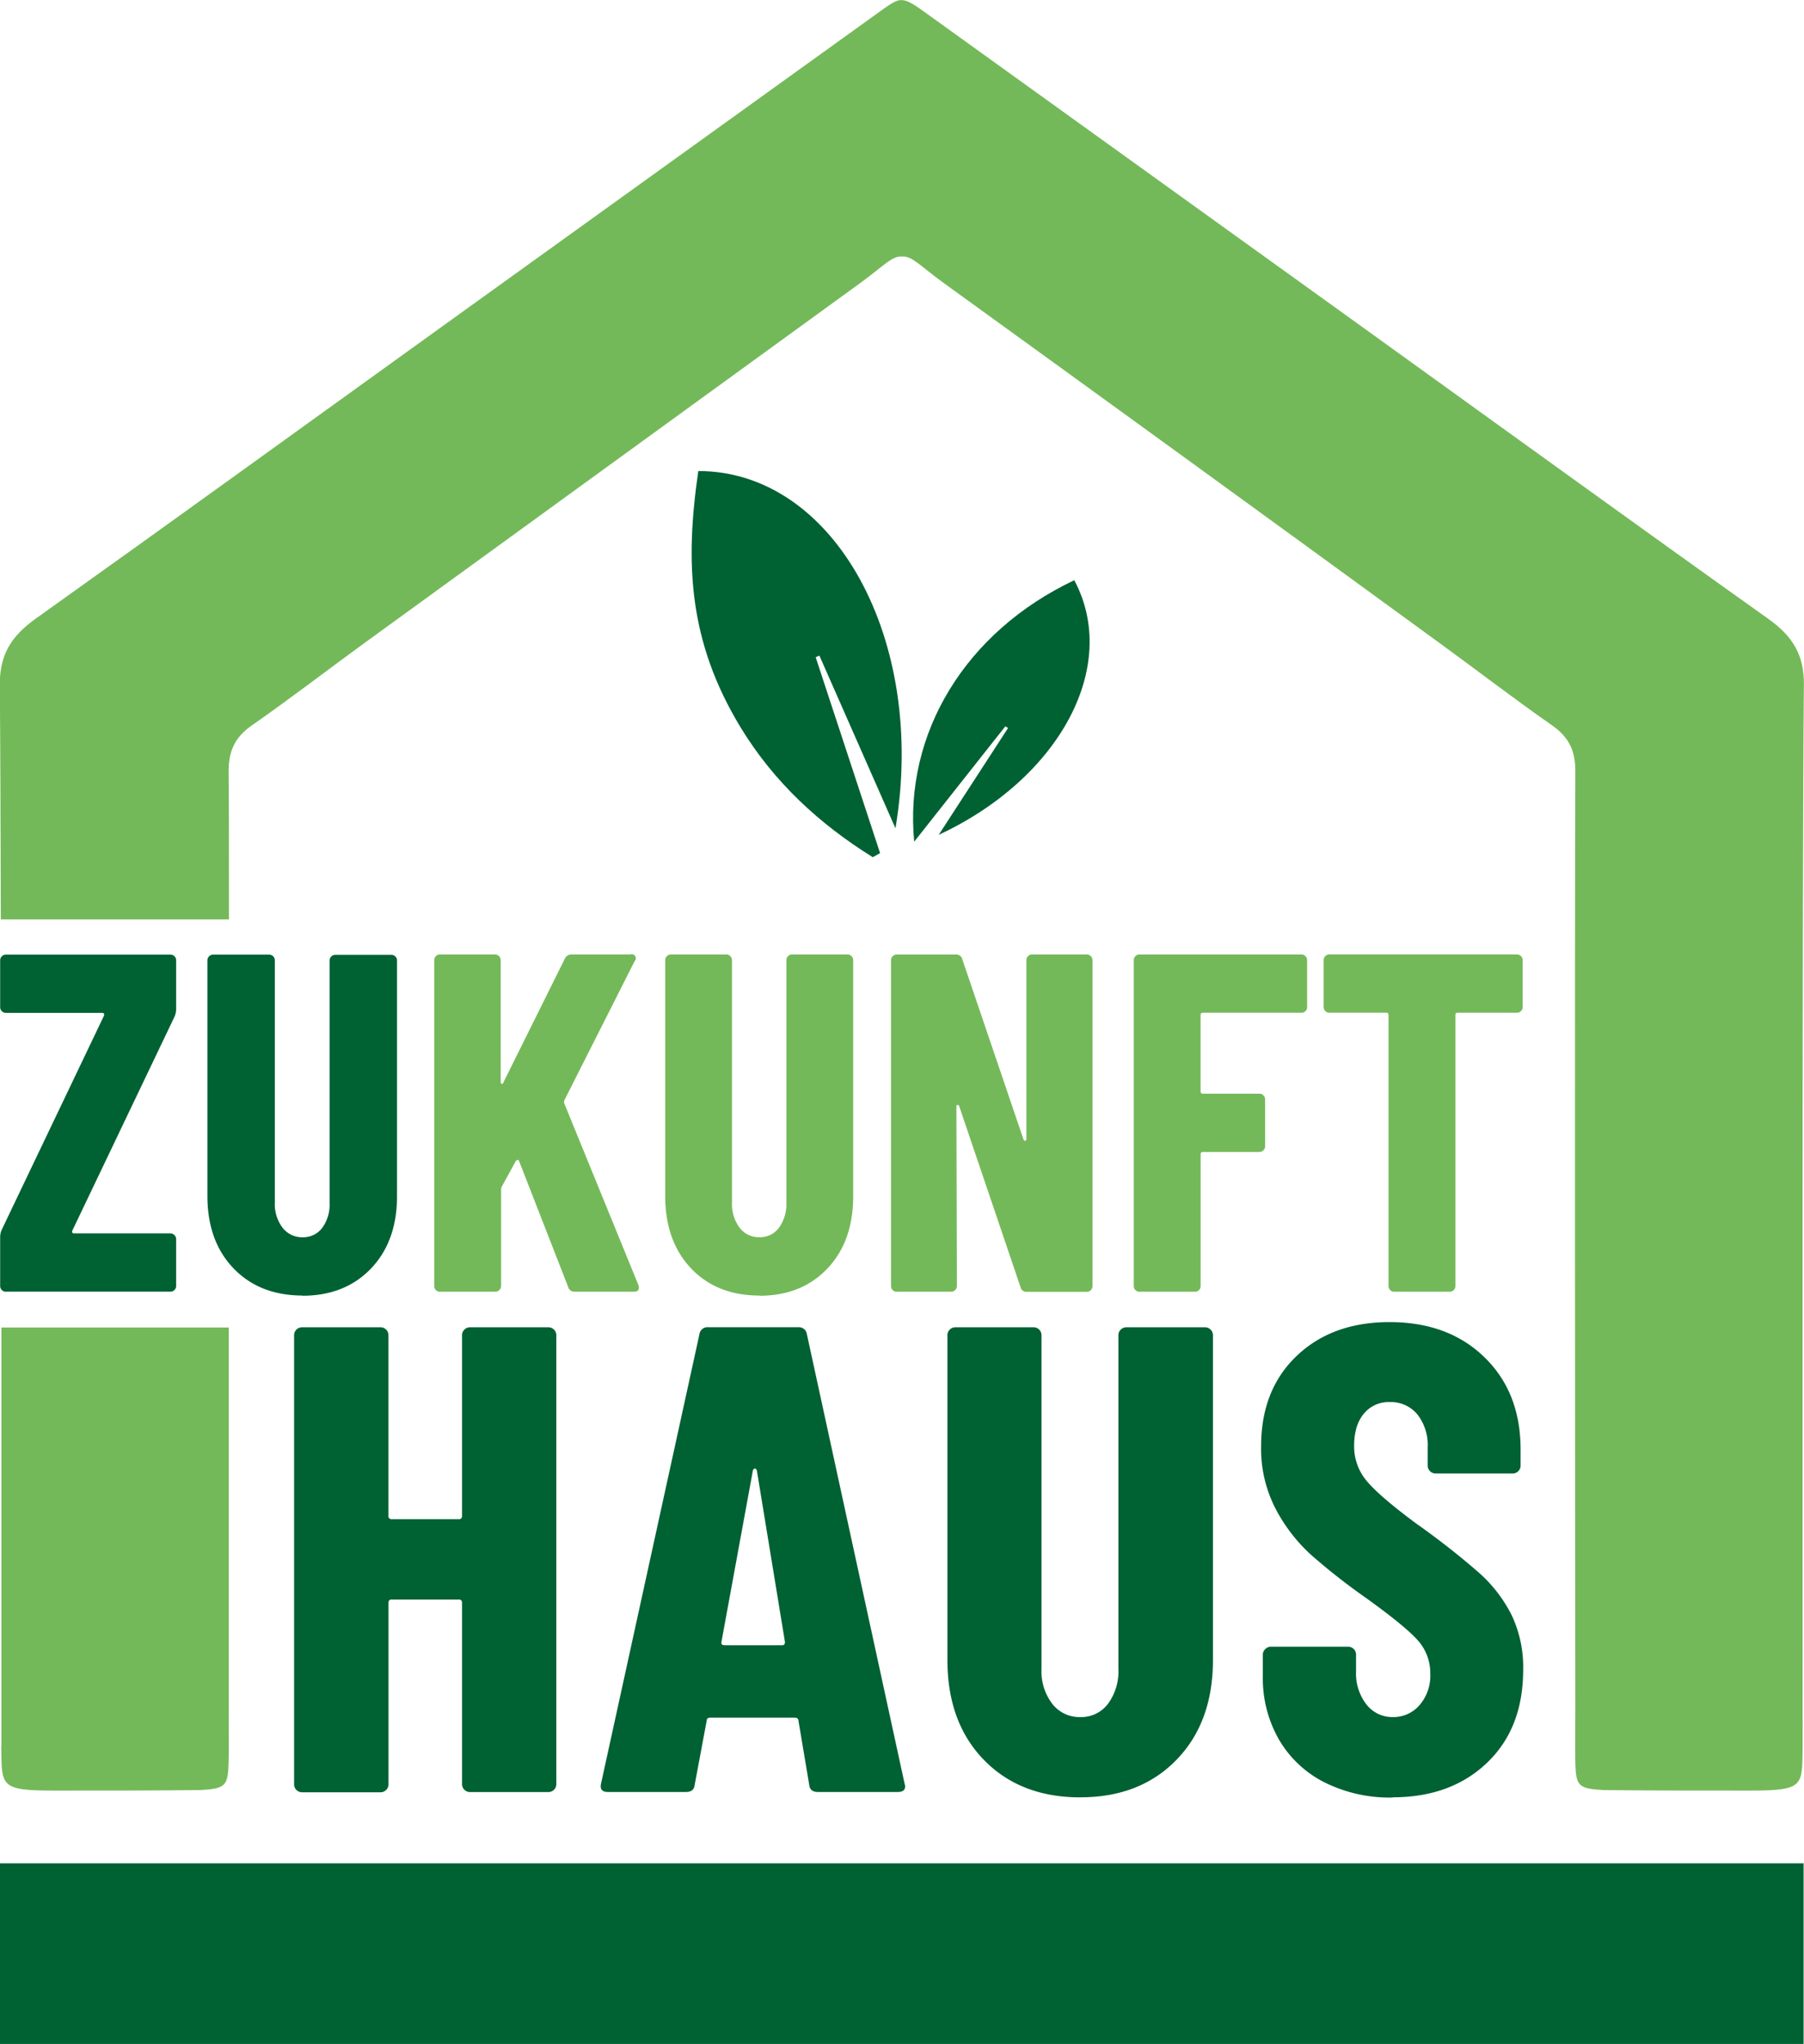
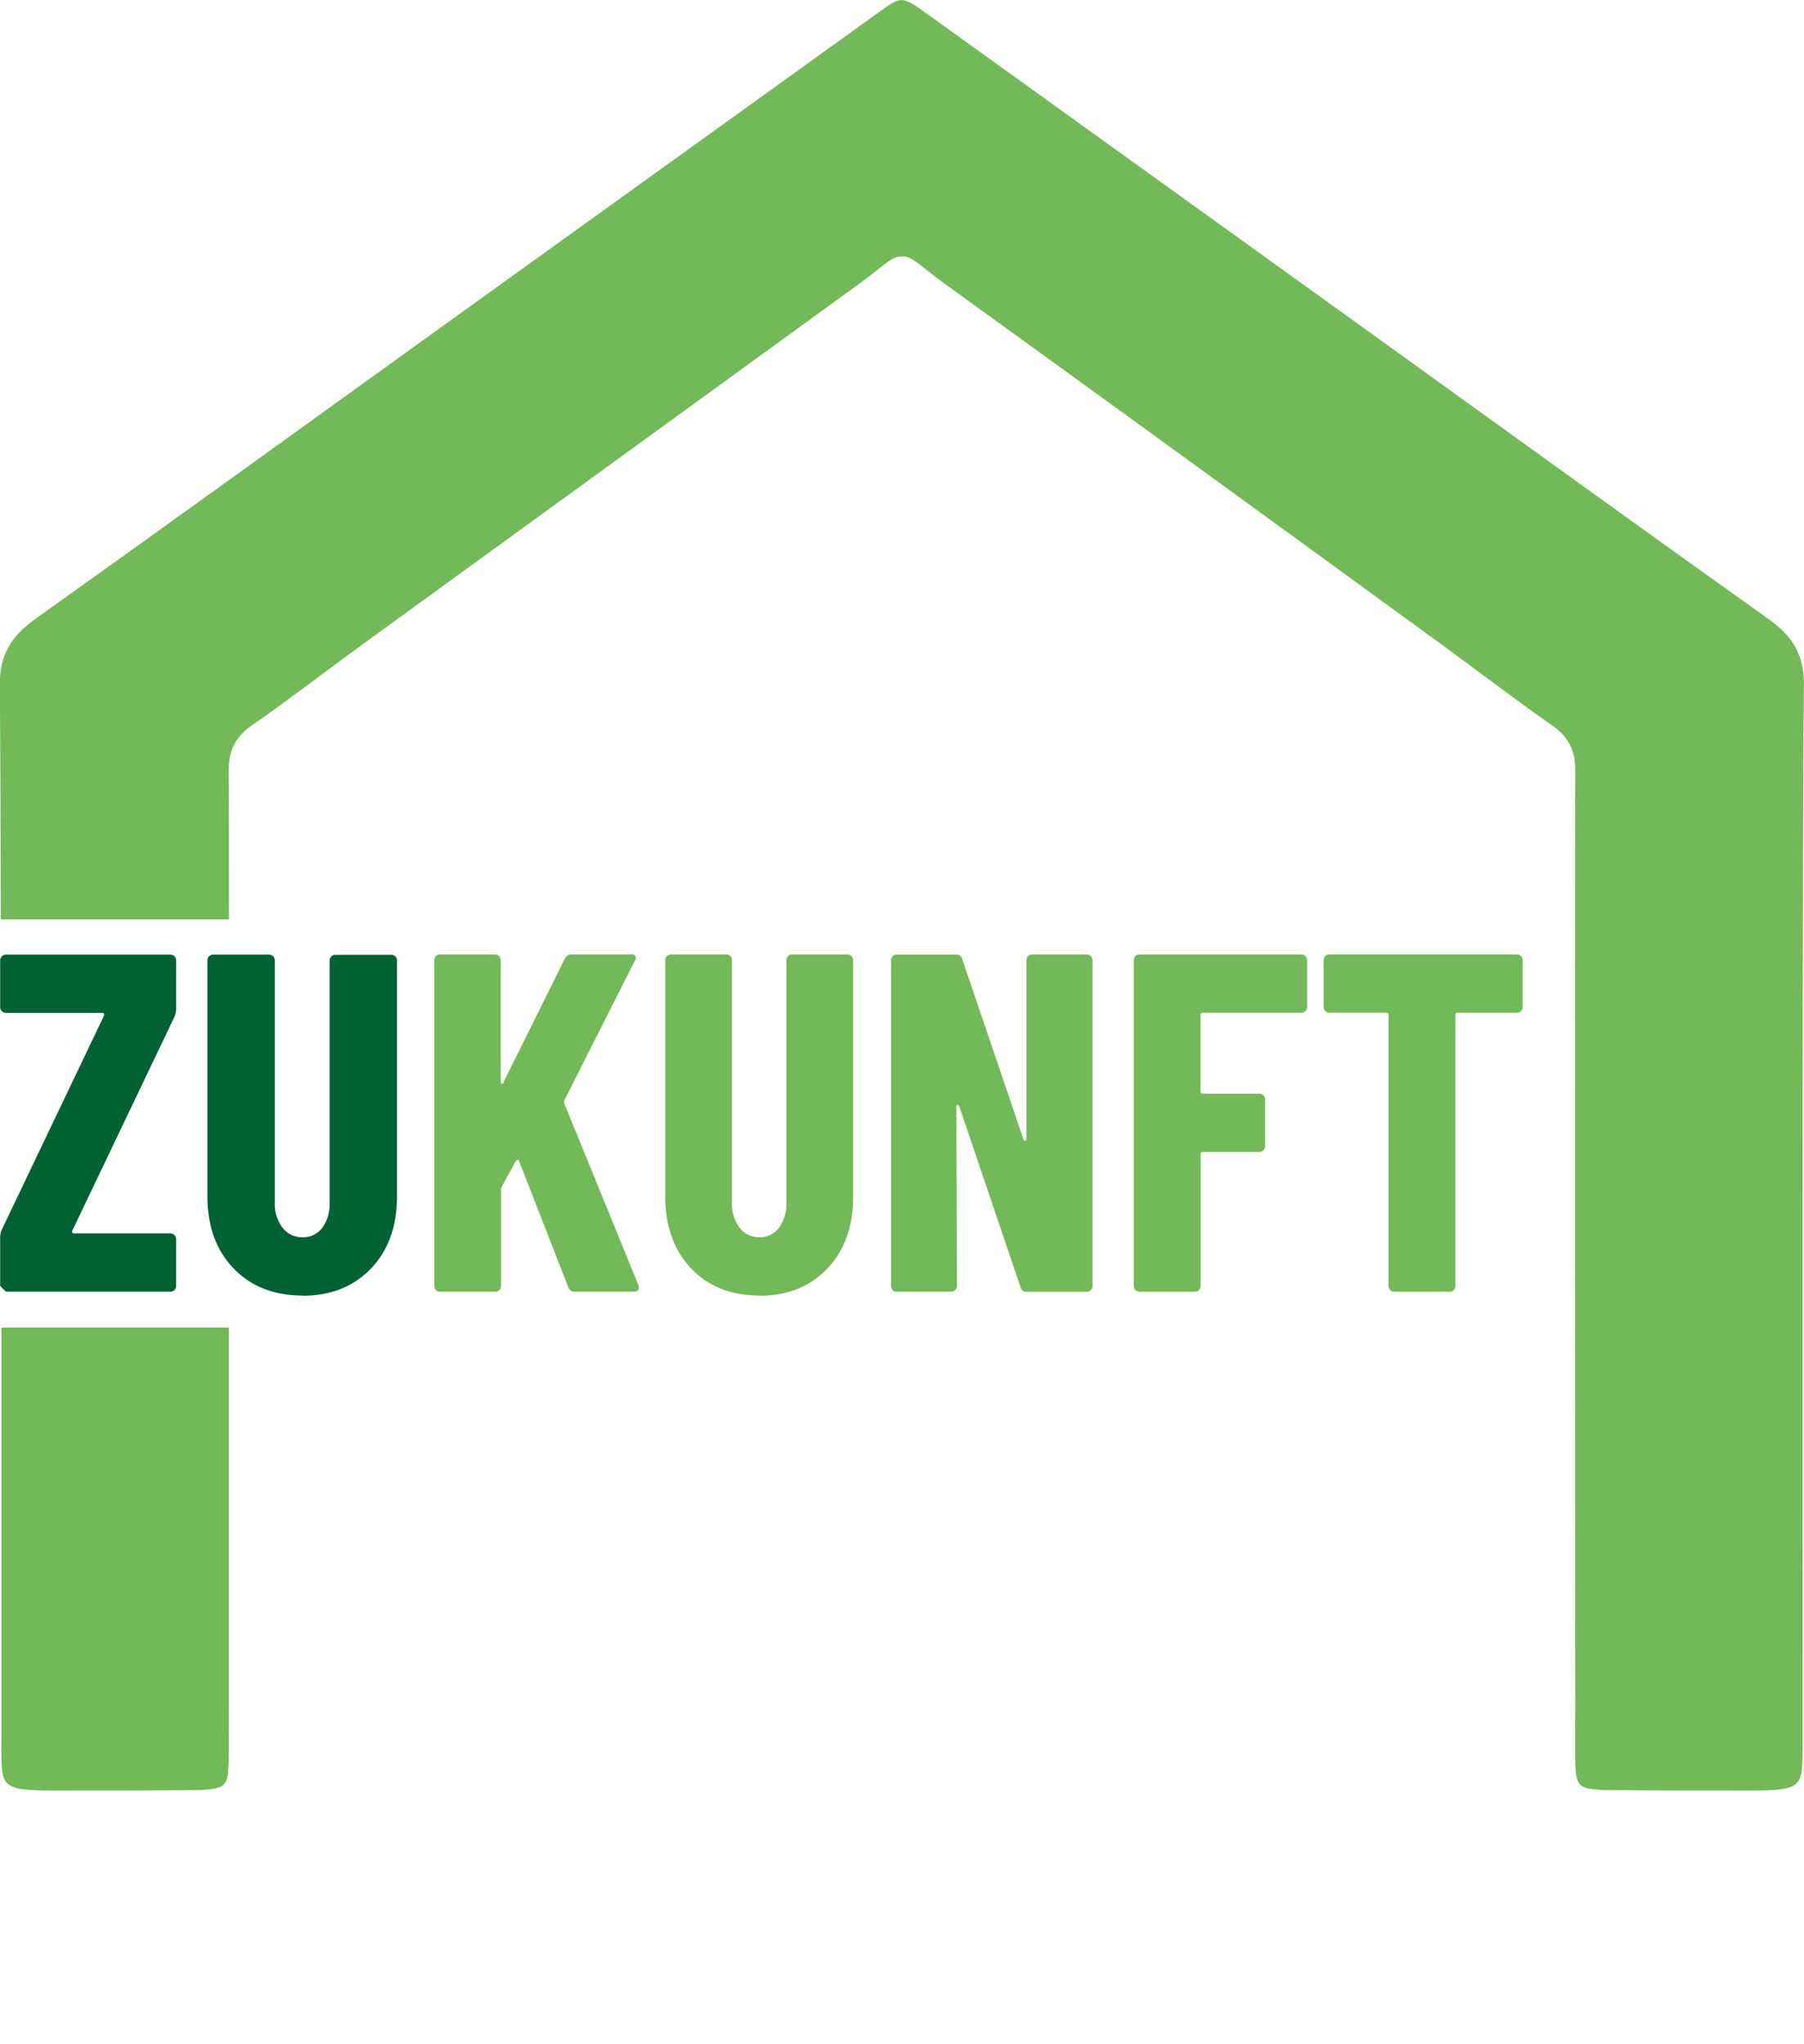
<svg xmlns="http://www.w3.org/2000/svg" id="Ebene_1" data-name="Ebene 1" viewBox="0 0 442.02 500.89">
  <defs>
    <style>.cls-1{fill:#74b959;}.cls-2{fill:#006133;}</style>
  </defs>
  <path class="cls-1" d="M787,484.84c.08-7.44-2.67-12-8.72-16.32-33.12-23.59-66-47.42-99-71.18q-53.47-38.5-107-77c-3.12-2.25-4.74-3.39-6.3-3.46s-3.19,1.21-6.31,3.46q-53.49,38.49-107,77c-33,23.76-65.91,47.59-99,71.18-6,4.31-8.79,8.88-8.72,16.32.12,12.62.2,33.11.25,57.33H401.1c0-15.63,0-28.4-.08-36.28,0-4.88,1.42-8.29,5.68-11.26,9.41-6.56,18.47-13.55,27.73-20.29q60.56-44,121.18-88c6-4.36,7.9-6.79,10.4-6.61,2.49-.18,4.37,2.25,10.39,6.61q60.69,43.88,121.18,88c9.27,6.74,18.33,13.73,27.73,20.29,4.27,3,5.7,6.38,5.68,11.26-.17,38.18-.06,191.34,0,229.52,0,3.9-.08,9.75,0,13.64.18,5.52.8,6.12,6.86,6.48,14.07.13,17.18.13,35.84.13,13.61,0,12.83-1.16,13-10.91,0-48.31-.15-211.6.3-259.91ZM345.3,744.75c.18,9.75-.6,10.91,13,10.91,18.66,0,21.77,0,35.84-.13,6.06-.36,6.68-1,6.87-6.48.13-3.89,0-9.74.05-13.64,0-16.21,0-53.17,0-93.24H345.34c0,43,0,82.61,0,102.58Z" transform="translate(-345 -316.86)" />
-   <path class="cls-2" d="M564.41,519.84l-18.64-42.32-.91.4,15.78,48-1.8,1c-13.05-8.12-24.15-18.35-32.27-31.63-13-21.32-13.72-40.66-10.47-63,33.34,0,56.07,41.39,48.31,87.55Z" transform="translate(-345 -316.86)" />
-   <path class="cls-2" d="M575,521.45,592,495.26l-.67-.41L569,523.12c-2.54-26.48,12.5-51.42,39.22-64.07,11.22,21-3.49,48.55-33.23,62.4Z" transform="translate(-345 -316.86)" />
-   <polygon class="cls-2" points="0 456.62 0 500.89 441.92 500.89 441.92 456.62 0 456.62 0 456.62" />
-   <path class="cls-2" d="M458.21,644.07v44.26a.72.72,0,0,1-.82.82H441a.73.73,0,0,1-.82-.82V644.07a1.88,1.88,0,0,0-.57-1.38,1.9,1.9,0,0,0-1.39-.57H419.06a1.95,1.95,0,0,0-2,2v110a1.95,1.95,0,0,0,2,1.95h19.17a1.9,1.9,0,0,0,1.39-.57,1.88,1.88,0,0,0,.57-1.38V709.65a.72.72,0,0,1,.82-.81h16.38a.72.72,0,0,1,.82.81v44.42a1.85,1.85,0,0,0,.58,1.38,1.89,1.89,0,0,0,1.39.57h19.16a1.92,1.92,0,0,0,1.4-.57,1.88,1.88,0,0,0,.57-1.38v-110a1.88,1.88,0,0,0-.57-1.38,1.92,1.92,0,0,0-1.4-.57H460.18a1.89,1.89,0,0,0-1.39.57,1.85,1.85,0,0,0-.58,1.38ZM545.36,756H565c1.2,0,1.8-.49,1.8-1.46l-.17-.65-23.91-110a2,2,0,0,0-2.13-1.79H518.49a2,2,0,0,0-2.13,1.79l-24.08,110c-.32,1.41.22,2.11,1.64,2.11h19.17c1.31,0,2-.59,2.13-1.79l2.95-15.78c0-.43.32-.65,1-.65h20.48c.65,0,1,.27,1,.81l2.62,15.62c.11,1.2.82,1.79,2.13,1.79Zm-23.59-36.77,7.7-42c.11-.33.27-.49.49-.49s.38.16.49.49l6.88,42c0,.54-.22.81-.65.81H522.59c-.66,0-.93-.27-.82-.81Zm88,38.07q14.57,0,23.5-9.19t8.93-24.49V644.07a1.88,1.88,0,0,0-.57-1.38,1.92,1.92,0,0,0-1.4-.57H621a1.89,1.89,0,0,0-1.39.57,1.85,1.85,0,0,0-.58,1.38v81.85a13.32,13.32,0,0,1-2.54,8.46,8.18,8.18,0,0,1-6.79,3.26,8.39,8.39,0,0,1-6.88-3.26,13.06,13.06,0,0,1-2.63-8.46V644.07a1.88,1.88,0,0,0-.57-1.38,1.9,1.9,0,0,0-1.39-.57H579.1a1.9,1.9,0,0,0-1.39.57,1.88,1.88,0,0,0-.57,1.38v79.57q0,15.3,8.93,24.49t23.67,9.19Zm76.49,0q14.25,0,23.1-8.46t8.85-22.78a29.73,29.73,0,0,0-2.87-13.5,35,35,0,0,0-8-10.33,190.49,190.49,0,0,0-15.31-12q-9-6.67-12.13-10.42a13.11,13.11,0,0,1-3.11-8.62c0-3.36.79-6,2.38-7.89a7.78,7.78,0,0,1,6.3-2.85,8.43,8.43,0,0,1,6.8,3,12.1,12.1,0,0,1,2.54,8.05V676a1.88,1.88,0,0,0,.57,1.38,1.92,1.92,0,0,0,1.4.57h18.83a1.92,1.92,0,0,0,1.4-.57,1.88,1.88,0,0,0,.57-1.38v-3.91q0-14-8.85-22.62t-23.26-8.62q-14.08,0-22.77,8.3T654,671.25a32,32,0,0,0,3.61,15.46,40.89,40.89,0,0,0,8.68,11.22,155.1,155.1,0,0,0,13.27,10.42q9.5,6.82,12.69,10.33a12,12,0,0,1,3.2,8.38,11,11,0,0,1-2.63,7.65,8.42,8.42,0,0,1-6.55,2.93,8,8,0,0,1-6.47-3.1,12.4,12.4,0,0,1-2.54-8.13v-4.07a1.88,1.88,0,0,0-.57-1.38,1.9,1.9,0,0,0-1.39-.57H656.42A1.89,1.89,0,0,0,655,721a1.85,1.85,0,0,0-.58,1.38v5.21a30.22,30.22,0,0,0,3.94,15.54,26.91,26.91,0,0,0,11.13,10.49,35.73,35.73,0,0,0,16.71,3.74Z" transform="translate(-345 -316.86)" />
  <path class="cls-1" d="M452.8,633.39h13.57a1.31,1.31,0,0,0,1-.41,1.37,1.37,0,0,0,.41-1V608.25a1.87,1.87,0,0,1,.23-.71l3.36-6.14a1,1,0,0,1,.47-.3c.15,0,.27.06.35.3l12.06,30.93a1.51,1.51,0,0,0,1.62,1.06h14.5c.77,0,1.16-.31,1.16-.94a1.65,1.65,0,0,0-.12-.71l-18.21-44.63a3.15,3.15,0,0,1,.12-.7l17.17-34a1,1,0,0,0-1.05-1.65H485a1.77,1.77,0,0,0-1.62,1.06l-15,30.23c-.08.31-.22.45-.41.41s-.29-.22-.29-.53V552.17a1.4,1.4,0,0,0-.41-1,1.34,1.34,0,0,0-1-.41H452.8a1.35,1.35,0,0,0-1,.41,1.39,1.39,0,0,0-.4,1V632a1.36,1.36,0,0,0,.4,1,1.31,1.31,0,0,0,1,.41Zm78.28,1q10.32,0,16.65-6.67t6.32-17.77V552.17a1.4,1.4,0,0,0-.41-1,1.34,1.34,0,0,0-1-.41H539.09a1.35,1.35,0,0,0-1,.41,1.4,1.4,0,0,0-.41,1v59.38a9.9,9.9,0,0,1-1.79,6.14,5.74,5.74,0,0,1-4.82,2.36,5.88,5.88,0,0,1-4.87-2.36,9.68,9.68,0,0,1-1.85-6.14V552.17a1.4,1.4,0,0,0-.41-1,1.34,1.34,0,0,0-1-.41H509.4a1.35,1.35,0,0,0-1,.41,1.4,1.4,0,0,0-.41,1V609.9q0,11.1,6.32,17.77t16.76,6.67Zm33.64-1h13.33a1.31,1.31,0,0,0,1-.41,1.37,1.37,0,0,0,.41-1l-.12-44c0-.24.1-.35.29-.35s.33.11.41.35l15,44.27a1.45,1.45,0,0,0,1.51,1.18h14.72a1.31,1.31,0,0,0,1-.41,1.37,1.37,0,0,0,.41-1V552.17a1.4,1.4,0,0,0-.41-1,1.35,1.35,0,0,0-1-.41H597.89a1.35,1.35,0,0,0-1,.41,1.39,1.39,0,0,0-.4,1V596a.37.37,0,0,1-.29.41c-.2,0-.33-.06-.41-.29l-15-44.16a1.46,1.46,0,0,0-1.51-1.18H564.72a1.35,1.35,0,0,0-1,.41,1.39,1.39,0,0,0-.4,1V632a1.36,1.36,0,0,0,.4,1,1.31,1.31,0,0,0,1,.41Zm100.55-69.77V552.17a1.4,1.4,0,0,0-.41-1,1.34,1.34,0,0,0-1-.41H624.21a1.34,1.34,0,0,0-1,.41,1.4,1.4,0,0,0-.41,1V632a1.37,1.37,0,0,0,.41,1,1.31,1.31,0,0,0,1,.41h13.57a1.31,1.31,0,0,0,1-.41,1.36,1.36,0,0,0,.4-1V599.75a.52.52,0,0,1,.58-.59h13.81a1.32,1.32,0,0,0,1-.42,1.37,1.37,0,0,0,.41-1V586.29a1.4,1.4,0,0,0-.41-1,1.34,1.34,0,0,0-1-.41H639.75a.52.52,0,0,1-.58-.59V565.63a.52.52,0,0,1,.58-.59h24.13a1.32,1.32,0,0,0,1-.42,1.37,1.37,0,0,0,.41-1Zm51.38-12.87H670.72a1.35,1.35,0,0,0-1,.41,1.39,1.39,0,0,0-.4,1v11.45a1.36,1.36,0,0,0,.4,1,1.32,1.32,0,0,0,1,.42h13.92a.52.52,0,0,1,.58.59V632a1.36,1.36,0,0,0,.4,1,1.31,1.31,0,0,0,1,.41h13.57a1.31,1.31,0,0,0,1-.41,1.37,1.37,0,0,0,.41-1V565.63a.51.51,0,0,1,.58-.59h14.5a1.32,1.32,0,0,0,1-.42,1.37,1.37,0,0,0,.41-1V552.17a1.4,1.4,0,0,0-.41-1,1.34,1.34,0,0,0-1-.41Z" transform="translate(-345 -316.86)" />
-   <path class="cls-2" d="M346.45,633.39h40.3a1.4,1.4,0,0,0,1.41-1.42V620.53a1.42,1.42,0,0,0-1.41-1.42H363.2a.53.53,0,0,1-.47-.17.6.6,0,0,1,0-.53l25.08-52.51a5.19,5.19,0,0,0,.35-1.77V552.21a1.39,1.39,0,0,0-.41-1,1.35,1.35,0,0,0-1-.41h-40.3a1.34,1.34,0,0,0-1,.41,1.39,1.39,0,0,0-.41,1v11.45a1.37,1.37,0,0,0,.41,1,1.34,1.34,0,0,0,1,.41H370a.53.53,0,0,1,.47.18.68.68,0,0,1,0,.53l-25.08,52.51a4.54,4.54,0,0,0-.35,1.77V632a1.4,1.4,0,0,0,.41,1,1.37,1.37,0,0,0,1,.41Zm72.64,1q10.43,0,16.81-6.67t6.38-17.76v-57.7a1.35,1.35,0,0,0-.41-1,1.31,1.31,0,0,0-1-.41H427.17a1.35,1.35,0,0,0-1,.41,1.39,1.39,0,0,0-.41,1v59.35A9.78,9.78,0,0,1,424,617.7a5.83,5.83,0,0,1-4.86,2.36,6,6,0,0,1-4.92-2.36,9.51,9.51,0,0,1-1.88-6.14V552.21a1.39,1.39,0,0,0-.41-1,1.34,1.34,0,0,0-1-.41h-13.7a1.34,1.34,0,0,0-1,.41,1.39,1.39,0,0,0-.41,1v57.7q0,11.1,6.39,17.76t16.93,6.67Z" transform="translate(-345 -316.86)" />
+   <path class="cls-2" d="M346.45,633.39h40.3a1.4,1.4,0,0,0,1.41-1.42V620.53a1.42,1.42,0,0,0-1.41-1.42H363.2a.53.53,0,0,1-.47-.17.6.6,0,0,1,0-.53l25.08-52.51a5.19,5.19,0,0,0,.35-1.77V552.21a1.39,1.39,0,0,0-.41-1,1.35,1.35,0,0,0-1-.41h-40.3a1.34,1.34,0,0,0-1,.41,1.39,1.39,0,0,0-.41,1v11.45a1.37,1.37,0,0,0,.41,1,1.34,1.34,0,0,0,1,.41H370a.53.53,0,0,1,.47.18.68.68,0,0,1,0,.53l-25.08,52.51a4.54,4.54,0,0,0-.35,1.77V632Zm72.64,1q10.43,0,16.81-6.67t6.38-17.76v-57.7a1.35,1.35,0,0,0-.41-1,1.31,1.31,0,0,0-1-.41H427.17a1.35,1.35,0,0,0-1,.41,1.39,1.39,0,0,0-.41,1v59.35A9.78,9.78,0,0,1,424,617.7a5.83,5.83,0,0,1-4.86,2.36,6,6,0,0,1-4.92-2.36,9.51,9.51,0,0,1-1.88-6.14V552.21a1.39,1.39,0,0,0-.41-1,1.34,1.34,0,0,0-1-.41h-13.7a1.34,1.34,0,0,0-1,.41,1.39,1.39,0,0,0-.41,1v57.7q0,11.1,6.39,17.76t16.93,6.67Z" transform="translate(-345 -316.86)" />
</svg>